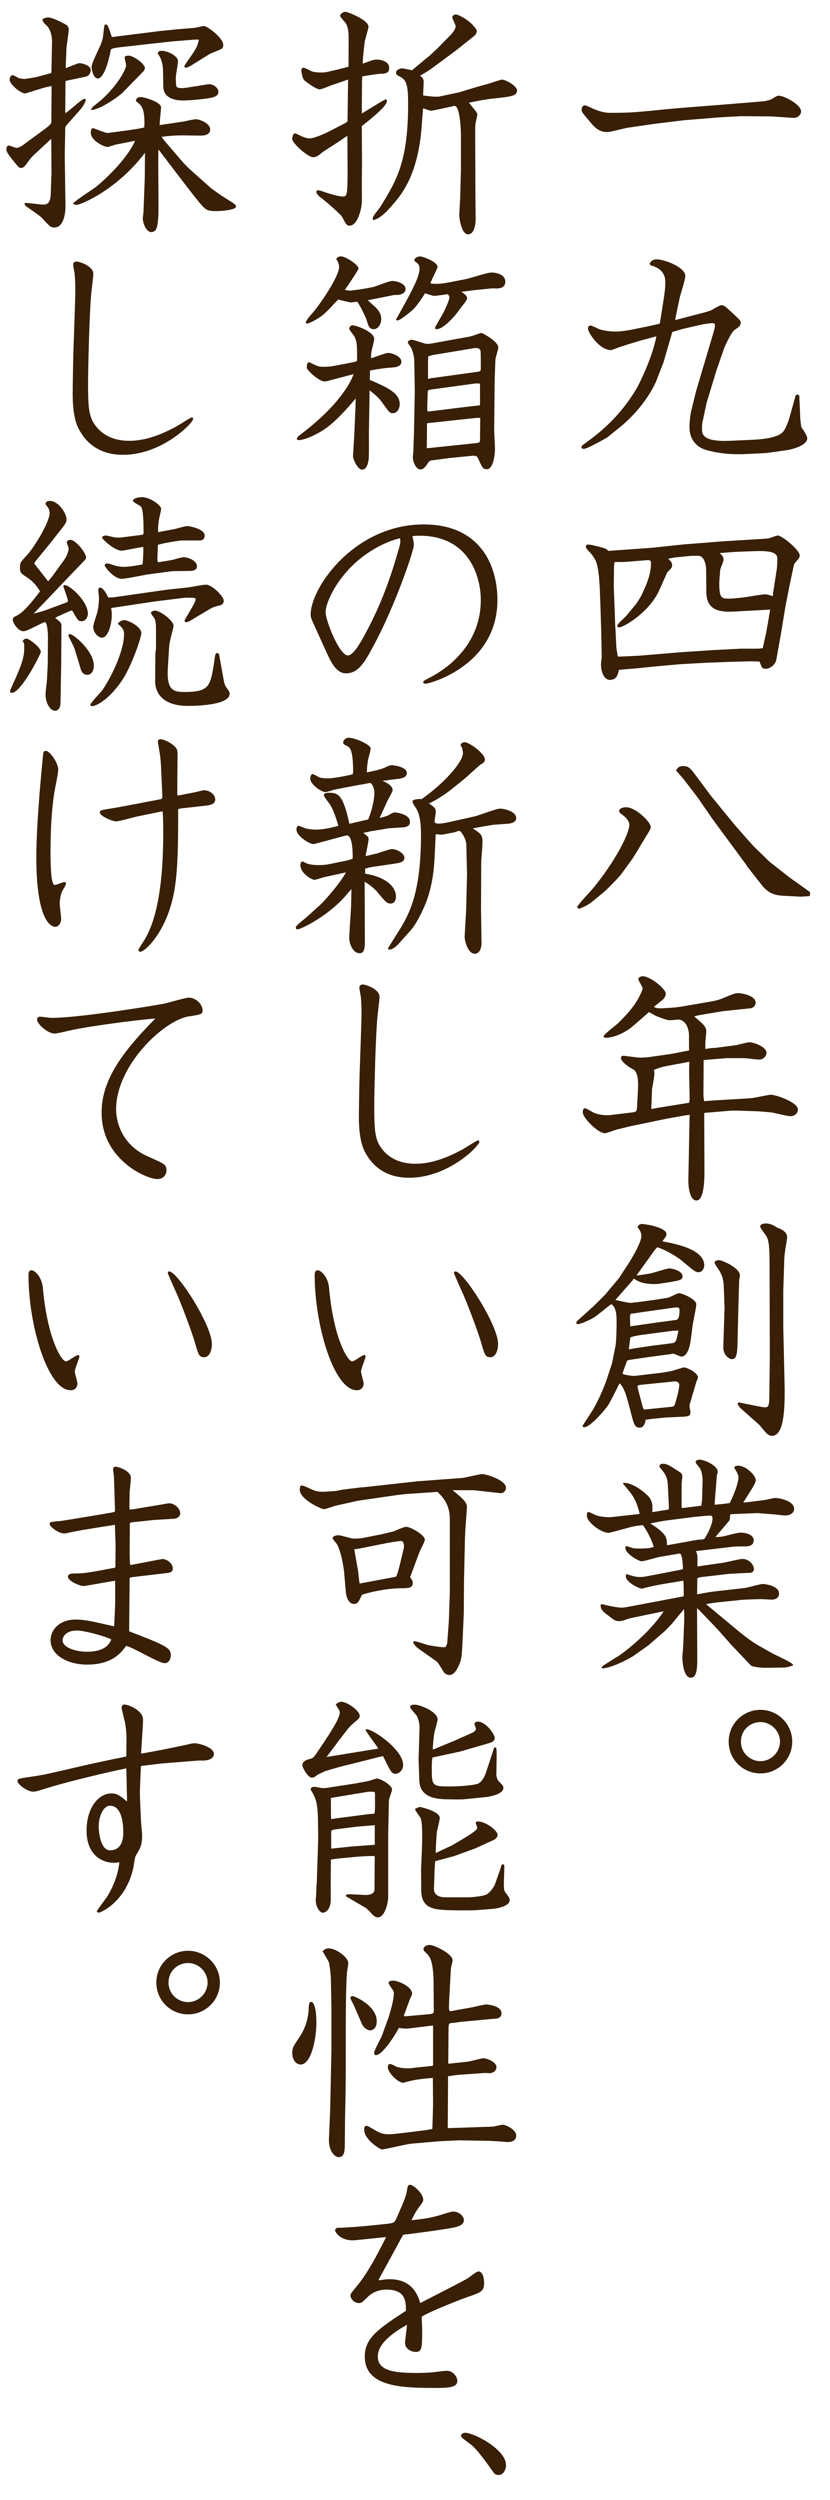
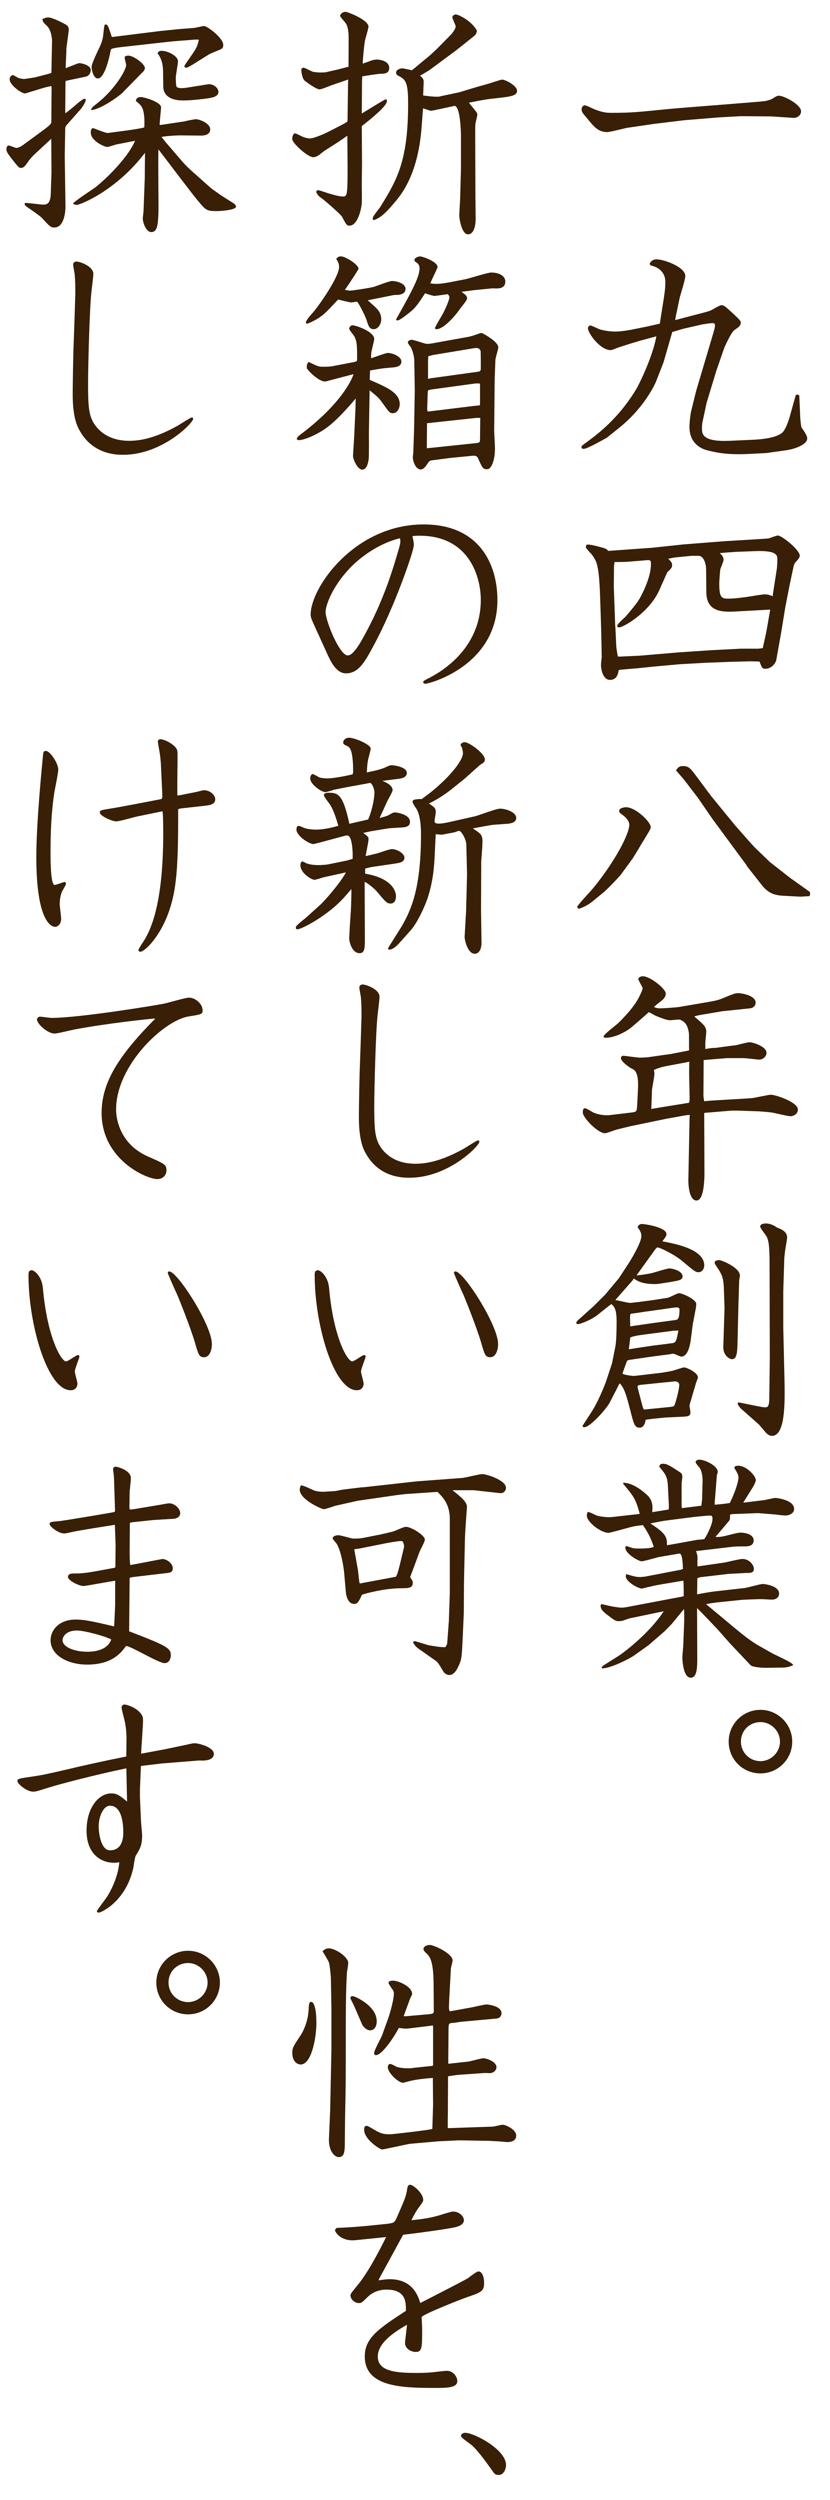
<svg xmlns="http://www.w3.org/2000/svg" id="_レイヤー_1" viewBox="0 0 148.34 446.66">
  <defs>
    <style>.cls-1{fill:#381f06;}</style>
  </defs>
  <path class="cls-1" d="M132.55,20.75l-4,.22-6.37.52-5.3.65-4.74.69c-.56.09-3.06.77-3.62.77-1.55,0-2.33-.9-3.49-2.33-.99-1.16-1.08-1.29-1.08-1.72,0-.56.39-.73.56-.73.3,0,1.38.56,1.59.65,1.72.69,2.37.69,3.32.69,3.44,0,4.52-.13,10.16-.69,2.71-.26,16.54-1.29,17.22-1.42.95-.22,1.08-.3,1.68-.69.3-.17.47-.26.73-.26.86,0,3.96,1.55,3.96,2.8,0,.73-.73,1.21-1.38,1.16l-4-.26-5.25-.04Z" />
  <path class="cls-1" d="M114.12,60.97c-1.12.3-2.28.69-3.62,1.12-.21.09-1.16.47-1.33.47-1.98,0-4.09-3.1-4.09-3.88,0-.26.17-.52.43-.52s1.42.6,1.68.69c1.03.3,2.15.39,2.8.39,1.08,0,2.45-.26,2.89-.34l2.97-.6c.34-.09,1.77-.39,2.07-.47l.69-4.35c.13-.95.3-1.85.3-3.1,0-1.68-1.12-2.63-2.67-2.97l-.13-.34c.26-.39.52-.73,1.25-.73,1.33,0,5.12,1.38,5.12,2.97,0,.65-.86,3.32-.99,3.83l-.73,3.49-.09.56,3.79-.99c2.2-.56,2.54-.69,2.89-.9.22-.13,1.33-.77,1.55-.77.56,0,.73.26,1.94,1.33,1.03.99,1.55,1.38,1.55,1.77,0,.65-.52.9-1.12,1.33s-1.59,2.67-1.81,3.14l-1.46,4.22-1.72,5.68-.65,3.06c-.09.26-.17.82-.17,1.46,0,.99,0,2.45,4.95,2.24l3.79-.17c.95-.04,4.69-.17,5.77-1.46.47-.56.95-1.89,1.16-2.63l1.08-3.88c.09-.04.22-.13.3-.13.13.04.22.09.34.17l.17,3.92c0,.13.13,1.72.26,1.85.43.6.99,1.42.99,1.89,0,1.25-2.67,1.98-3.62,2.11l-3.7.52-3.4.17c-3.53.17-5.6-.26-7.1-.65-1.42-.34-3.23-1.46-3.23-4.18,0-.86.17-2.33.34-2.97l.86-3.49,2.89-9.73c.47-1.59.52-1.77.43-2.2-.09-.13-.22-.17-.39-.17s-.95.09-1.42.17c-.17.04-.34.04-.52.09l-3.36.77-1.9.56-1.55,5.38-1.29,3.32c-.26.69-2.2,4.87-6.72,8.48l-2.15,1.72c-.56.3-3.49,1.98-4.09,1.98-.13,0-.43,0-.43-.3,0-.26.13-.3,1.29-1.16,4.48-3.27,6.93-6.63,8.53-9.26.47-.82,2.84-5.51,3.57-9.39l-3.19.86Z" />
  <path class="cls-1" d="M116.53,97.87l5.64-.6,7.15-.56,7.02-.43c.77-.04,1.03-.09,1.21-.13.43-.17,1.29-.47,1.46-.47.73,0,3.92,2.58,3.92,3.57,0,.39-.17.56-.82,1.29-.17.22-.26.56-.34.95l-.69,3.27-.73,3.75-.73,4.48-.86,4.82c-.13.82-.99,1.68-1.94,1.68-.6,0-.65-.17-1.08-1.29l-1.68-.04-3.4.09-4.52.17-4.65.26-4.74.43-2.89.3c-.52.04-2.8.22-3.27.3-.13.73-.34,1.77-1.59,1.77-1.03,0-1.59-1.42-1.59-2.76,0-.22.13-1.21.13-1.38l-.09-4.65-.17-5.25c-.09-2.54-.17-6.07-.9-7.41-.43-.77-.73-1.12-1.08-1.46-.47-.52-.6-.69-.6-.86,0-.09.09-.26.13-.39.52-.09,1.42.17,2.15.34,1.29.34,1.42.39,1.72.77l7.84-.56ZM109.98,111.99l.17,3.57c0,.17.22,1.46.26,1.72l.3.04,3.62-.17,7.1-.6,5.86-.39,5.12-.26h3.14l.77-.09.6-2.71c.09-.47.65-3.66.73-4.18l-6.24.34c-2.41.13-5.12.04-5.17-3.4l-.04-4.18c0-.52-.26-2.37-1.38-2.37h-1.21l-3.06.3-1.12.22c.56.56.69.73.69,1.12,0,.22,0,.43-.3.73-.09.13-.39.39-.56.56l-1.42,3.19c-1.81,4.05-6.46,6.67-7.19,6.67-.17,0-.34-.09-.34-.26,0-.39,1.38-1.51,1.59-1.77,2.02-2.41,2.33-2.76,3.23-4.74.73-1.64,1.21-3.14,1.21-4.65,0-.65-.22-.65-1.08-.56l-3.23.26c-.39.04-1.89.04-2.2.04l-.09.73-.04,3.62.26,7.19ZM138.15,106.05l.65-4.18c.09-.43.13-1.59.13-1.89,0-.73,0-1.64-3.88-1.51l-3.49.13c-.69.04-2.33.17-2.93.22.3.3.69.6.69,1.21,0,.3-.56,1.51-.6,1.77-.17,2.02-.17,2.28-.17,2.45,0,2.71.47,2.71,1.81,2.71.52,0,1.59-.09,3.1-.3.52-.09,2.84-.47,3.23-.47.52,0,.99.17,1.42.34l.04-.47Z" />
  <path class="cls-1" d="M114.2,151.56l-1.12,1.81-2.07,2.84c-.34.47-2.58,2.8-3.19,3.27l-1.94,1.59c-.73.6-1.59,1.03-2.45,1.33l-.3-.34c.3-.6,2.41-2.8,2.8-3.27,3.96-4.82,6.54-9.77,6.54-11.45,0-.17-.04-.82-1.08-1.64-.65-.47-.73-.56-.73-.82,0-.52.9-.65,1.25-.65,1.68,0,4.39,2.63,4.39,3.53,0,.3-.13.47-.39.95l-1.72,2.84ZM127.12,142.26l4.26,5.21,2.5,2.84.9.99,2.8,2.71,3.57,2.8,3.57,2.54c.13.17.04.73-.09.77l-1.59.09-3.19-.17c-1.33-.09-2.5-.39-3.66-1.85l-2.67-3.4-.17-.3-6.03-8.18-2.58-3.75-2.54-3.32-1.38-1.59c.3-.47.52-.78,1.25-.78,1.03,0,1.38.47,2.28,1.68l2.76,3.7Z" />
  <path class="cls-1" d="M131.43,186.78c.39-.09,2.15-.56,2.5-.56.69,0,3.06.77,3.06,1.89,0,.6-.56,1.21-1.29,1.21-.43,0-2.37-.26-2.8-.26h-3.01l-4.13.34-.04,6.46.13.9c1.33-.17,7.28-.43,8.53-.56.52-.04,2.93-.6,3.4-.6.86,0,4.82,1.33,4.82,2.63,0,.95-.95,1.21-1.29,1.21-.52,0-2.8-.56-3.27-.65-.6-.09-1.72-.17-2.37-.22l-3.7-.13h-1.25l-4.69.39-.17.04.04,10.59c0,.6.04,5.04-1.42,5.04-1.25,0-1.46-2.63-1.46-3.49l.22-11.28c0-.13.04-.39.04-.52-.39,0-.86.09-1.12.13l-3.1.56-6.42,1.33c-.39.09-2.11.52-2.45.6-.34.09-1.77.65-2.07.65-1.25,0-3.96-2.76-3.96-3.7,0-.22,0-.77.39-.77.22,0,1.21.6,1.42.73,1.29.6,2.63.52,2.84.52l3.92-.47c1.12-.13,1.08-.13,1.16-1.59l.13-2.54c.04-1.03.13-3.1-.9-3.62-.65-.3-2.15-1.38-2.15-1.98,0-.34.3-.43.43-.43.17,0,2.54.34,2.97.34.34,0,1.16-.04,1.55-.09l3.96-.56,2.89-.56.39-.09c-.04-.47,0-2.63-.04-3.06-.22-1.72-.95-2.2-1.68-2.45-.26,0-1.46.13-1.72.13-.52,0-1.64-.43-2.5-.78-.22-.09-1.08-.65-1.29-.65-.17.17-2.93,2.63-3.49,3.01-2.15,1.46-3.83,1.55-4.05,1.55-.09,0-.52,0-.52-.22,0-.39,2.24-2.02,2.63-2.41,2.8-2.76,3.49-4.13,4.05-5.34.09-.22.3-.6.3-.86s-.77-1.42-.77-1.64c0-.26.34-.52.82-.52,1.29,0,4.09,2.24,4.09,3.1,0,.6-.47,1.08-.95,1.42-.69.56-.95.73-1.16.99.6.22.77.22,1.12.22.47,0,2.71-.13,3.49-.26l5.25-.9c1.55-.26,2.07-.47,2.97-.86,1.64-.69,1.85-.69,2.24-.69.73,0,3.1.47,3.1,1.68,0,.6-.47.99-.99,1.03l-4.95.52-3.57.6c-.95.17-1.16.22-1.46.34,1.68,1.42,2.15,1.81,2.15,2.76,0,.3-.17,1.59-.17,1.85v1.21c.56-.13,1.33-.22,1.89-.22.09,0,.13,0,.26-.04l3.27-.43ZM116.4,198.15c1.08-.22,5.81-.95,6.76-1.12.04-.17.09-.47.09-.6,0-.82-.09-4.26-.09-5,0-.26.04-1.46.04-1.72-.09,0-.39.04-.47.09l-3.23.6c-1.16.22-1.77.39-2.63.77.04.26.09.39.09.65,0,.17-.04.47-.09.82l-.34,2.02-.13,3.49Z" />
  <path class="cls-1" d="M103.09,236.08l3.06-2.76,2.02-2.02,2.45-2.93,1.77-2.71c.69-1.08,2.24-3.75,2.24-4.82,0-.73-.47-1.29-.69-1.55.09-.26.26-.6.82-.6.39,0,4.35.56,4.35,1.81,0,.34-.09.43-.73,1.29,2.24.43,7.49,1.38,7.49,4.31,0,.43-.3,1.21-1.03,1.21-.52,0-.73-.17-2.89-1.98-1.42-1.21-4.05-2.45-4.44-2.45-.17,0-.43.39-.56.56l-3.19,4.44c.73-.04,1.98-.26,2.67-.39.52-.13,2.76-.86,3.23-.86s2.33.43,2.33,1.42c0,.65-.65.73-1.81.95-2.41.39-2.71.43-3.1.43-2.37,0-3.14-.56-3.83-.99l-.13.26-3.14,3.57c1.59.34,2.28.52,2.67.52.3,0,.99-.13,1.29-.13l2.93-.39,2.45-.39c.34-.04,1.72-.82,2.02-.82.65,0,3.1,1.12,3.1,1.94,0,.22-.04.56-.09.82l-.52,2.71c-.09.52-.34,2.8-.43,3.23-.09.56-.47,2.63-1.64,2.63-.22,0-1.21-.52-1.42-.52-.13,0-.39.04-.56.09l-3.57.47-3.83.56-.3.13c-.26.65-.82,2.24-.82,2.28,0,.22,1.72.47,2.2.43l4.82-.56c.56-.09,1.55-.26,2.07-.39.3-.09,1.64-.56,1.94-.56.39,0,2.45.9,2.45,1.81,0,.13-.26.69-.3.82l-.99,3.36c-.22.69-.22.78-.22.9,0,.17.17.95.17,1.12,0,.77-.52.77-1.85.82l-2.71.13-2.2.22-1.25.17c-.13,1.08-.65,1.42-1.03,1.42-.95,0-1.08-.6-1.72-3.14-.6-2.28-1.03-4-1.89-4.78-.13.13-.43.82-.52.99l-1.29,2.5c-.52.99-3.44,4.35-4.52,4.35-.13,0-.3-.04-.3-.26,0-.04,1.64-2.5,1.85-2.88,1.08-1.77,2.11-4.39,2.33-5l1.08-3.27.6-3.01c.22-1.08.22-4.09.22-4.35,0-1.21-.04-2.63-.95-3.23-.43.3-2.24,1.77-2.63,2.07-1.42.99-3.06,1.51-3.32,1.51-.13,0-.17-.04-.34-.17l.13-.3ZM114.76,238.5c-.69.09-1.51.22-2.11.47l-.26,2.11c.34-.04.77-.13,1.03-.17l3.14-.47,3.44-.43c.82-.09.86-.3,1.25-2.28-.26,0-.73.04-.95.04l-5.55.73ZM112.65,236.99c.17-.04.6-.09.82-.13l3.62-.52,3.49-.47c.47-.04.86-.09.86-1.81,0-.26,0-.56-.95-.43l-4.87.69c-.43.04-2.45.39-2.76.39-.26,0-.26.47-.26.69l.04,1.59ZM114.81,251.16c.09.34.17.56.3.69l3.88-.39c1.33-.13,1.46-.13,1.59-.47.09-.17.82-2.63.82-3.57,0-.47-.56-.65-.86-.6l-5.9.6c-.43.04-.69.09-.69.3,0,.17.04.3.09.52l.77,2.93ZM131.81,239.96c-.04,1.85-.17,2.89-.99,2.89-.47,0-1.59-.69-1.55-2.2l.22-6.93-.13-3.75c-.04-.95-.17-1.85-.65-2.67-.13-.3-.99-1.42-.99-1.68,0-.47.73-.47.82-.47.43,0,3.7,1.33,3.7,2.76,0,.13-.13.73-.13.86l-.13,4.18-.17,7.02ZM131.94,250.55l2.97.6c.73.13,1.38.3,1.85.3.34,0,.73,0,.73-1.68l.09-7.36-.04-15.89c0-2.8-.04-4.56-.47-5.47-.13-.34-1.21-1.59-1.21-1.89,0-.47.65-.56.99-.56.99,0,1.72.52,2.02.73.69.26,1.81.69,1.81,1.77,0,.3-.26,1.64-.3,1.94-.09.6-.22,1.59-.22,2.2l-.17,5.43v6.63l.22,9.43c.09,4.22.09,9.82-2.24,9.82-.39,0-.69-.17-1.12-.6-.17-.22-.82-.95-1.16-1.38l-3.4-3.01-.47-.69.13-.3Z" />
  <path class="cls-1" d="M114.16,270.53l.17-.09c-.77-2.71-.99-2.97-2.97-5.34l.04-.17c2.15,0,4.44,2.37,4.48,2.41.82.95.77,1.89.69,2.84l2.93-.47c.04-.26.04-.52.04-.73l-.17-3.44c-.04-1.16-.26-1.68-.56-2.2-.13-.26-.86-1.12-.99-1.29.09-.3.17-.52.65-.52.73,0,1.16.3,2.71,1.29.6.39.77.47.77,1.08,0,.17-.13.99-.13,1.12v2.76c0,.3-.04,1.12.04,1.68l3.49-.43.13-1.12.09-3.36c0-.73-.13-1.72-.56-2.33-.13-.17-.69-.78-.69-.95,0-.34.39-.47.69-.47.86,0,3.27,1.03,3.27,2.2,0,.13-.17.47-.17.73l-.3,3.79c-.04.34-.09,1.08-.09,1.33,1.08-.09,1.59-.13,2.71-.3.9-1.81,1.55-3.79,1.55-4.52,0-.47-.17-.73-.34-1.08-.22-.39-.39-.56-.39-.73,0-.3.52-.34.69-.34,1.46,0,3.14,1.81,3.14,2.58,0,.43-.65,1.46-.73,1.59l-1.51,2.41h.22l3.49-.43c.34-.04,1.72-.39,2.02-.39.26,0,3.36.34,3.36,1.98,0,.69-.73,1.16-1.59,1.16-.26,0-1.42-.13-1.64-.17l-3.23-.26-4.39.17c-.17,0-.39.04-.6.09,0,.56,0,.9-.17,1.12l-2.45,2.89c.82,0,1.16-.04,2.02-.26,1.89-.47,2.11-.52,2.45-.52.86,0,2.37.3,2.37,1.38s-1.12,1.08-1.64,1.08c-1.12,0-1.64,0-2.33.09l-5.86.69-.47.04c.13.39.26.78.26,1.12,0,.26-.04,1.08,0,1.64l4.78-.69c.52-.09,2.76-.65,3.23-.65,1.29,0,2.07,1.12,2.07,1.77,0,.73-.69.73-1.03.73h-.3l-3.19.17-5.12.6-.47.17-.04,2.88c.52-.09,1.94-.39,3.49-.56l4.95-.56c.52-.04,2.8-.73,3.32-.73.17,0,2.89.26,2.89,1.72,0,.69-.56,1.08-1.29,1.08-.3,0-1.68-.09-1.94-.09-.43,0-3.01.09-3.45.13l-4.52.47c-.34.04-1.51.21-1.85.3l4.56,3.79c1.42,1.21,3.4,2.8,4.69,3.53l2.67,1.51c.34.17,2.15,1.03,2.54,1.25.47.26.99.52,1.12.82-.56.26-1.21.43-1.81.43l-3.19.04c-.47,0-2.24-.09-2.63-.47l-3.62-3.83-2.24-2.54c-.13-.13-3.14-3.32-3.7-3.83l.04,9.17c0,2.02-.22,3.27-1.16,3.27-1.42,0-1.51-3.4-1.51-3.66,0-.34.17-1.89.17-2.24l.17-4.48c0-.56,0-1.33-.04-1.89l-2.2,2.67-1.25,1.29-2.89,2.5-2.54,1.81c-.82.6-4.31,2.37-5.77,2.33l-.09-.17.26-.3,2.93-1.85c.73-.47,5.34-3.92,7.92-7.88l-6.03,1.25c-.22.04-1.12.39-1.29.43-.17.04-.43.09-.69.09-.6,0-.77-.13-2.33-1.33-.86-.69-.9-.99-.95-1.51l.17-.22c.21.04,1.25.3,1.46.34.82.17,1.68.3,2.15.3.22,0,.65-.04,1.08-.13l9.77-1.85.22-.04c.04-.52,0-2.37-.04-2.8l-3.36.56c-.69.13-1.59.26-2.24.43-.43.09-1.51.34-1.77.43-.73,0-2.93-1.25-2.93-2.2,0-.13.04-.26.09-.39,1.03.3,1.68.52,2.37.52.26,0,.82-.04,1.08-.09l6.29-1.21.39-.13c-.04-.9-.09-2.84-.65-2.76l-3.53.6c-.52.09-2.76.78-3.23.78-.43,0-2.89-1.29-2.89-2.45,0-.17.13-.26.22-.26.13,0,.73.26.86.26.3.13.6.17,1.38.17,1.72,0,2.2-.13,2.63-.3-.3-.86-.73-2.15-1.94-3.88-1.68.17-1.85.26-3.44.69-.65.17-1.68.47-2.67.69-1.46,0-3.92-1.98-3.92-3.06,0-.34.09-.52.17-.69.47.09.9.34,1.38.56.52.26,1.81.39,2.41.39.43,0,1.12-.09,1.81-.17l3.49-.39ZM119.24,271.65c-.99.13-2.02.34-3.01.56,2.97,1.85,2.97,2.58,2.97,3.88.9-.13,4.74-.86,5.56-.99.17,0,.99-.04,1.12-.13.17-.17,1.46-2.41,1.46-3.62,0-.52-.22-.56-.47-.56-.47,0-2.63.22-3.23.3l-4.39.56Z" />
  <path class="cls-1" d="M141.59,311.18c0,3.14-2.54,5.68-5.68,5.68s-5.68-2.5-5.68-5.68,2.58-5.68,5.68-5.68,5.68,2.54,5.68,5.68ZM132.42,311.18c0,1.98,1.59,3.49,3.49,3.49s3.49-1.59,3.49-3.49-1.59-3.49-3.49-3.49-3.49,1.46-3.49,3.49Z" />
  <path class="cls-1" d="M62.11,21.66l.09-6.5c0-.26,0-.65.04-.95l-3.01,1.03c-.26.09-1.77.73-2.11.73-.65,0-2.63-1.51-2.71-1.59-.43-.43-.56-1.68-.56-1.85,0-.22.13-.43.39-.43.3,0,1.46.69,1.72.73.82.17,1.85.13,2.2.09l2.28-.52,1.16-.3c.17-.04.47-.13.69-.17v-.78c0-.69.04-4.31,0-5.08-.09-1.33-.39-1.81-.65-2.11-.22-.26-.86-.99-.86-1.12,0-.26.39-.73.99-.73.3,0,4.09,1.42,4.09,2.67,0,.26-.6,2.28-.65,2.54-.04.26-.3,2.15-.39,4.05.26-.09.99-.34,1.21-.43.43-.17.86-.3,1.38-.3.22,0,2.15.13,2.15,1.51,0,.99-.86,1.03-1.55,1.03-.39,0-2.88.39-3.27.47l-.04.95-.04,5.68,3.1-1.89c.65-.39.82-.47,1.25-.69.09.13.13.22.13.39,0,.82-2.54,2.93-4.48,4.44l.04,6.59-.04,3.83c0,.52.04,2.84,0,3.32-.04.9-.69,4.05-2.2,4.05-.47,0-.56-.13-1.33-1.59-.22-.43-3.27-3.06-3.49-3.19-.39-.26-1.03-.73-1.12-1.29.04-.13.13-.26.3-.26.22,0,.34.04,1.77.52,1.42.43,2.11.6,2.84.6.47,0,.56-.6.6-1.12.09-.65.09-3.06.09-3.75l-.04-5.99c-.39.26-1.55,1.08-1.77,1.21l-2.15,1.38c-.17.09-.9.65-1.03.78-.39.26-.73.47-1.16.47-.95,0-3.75-2.5-3.75-3.27,0-.17.09-.99.52-.99.13,0,.47.17.73.3.56.3,1.25.6,1.94.6s2.67-.86,3.23-1.16l3.01-1.55.47-.34ZM76.92,9.82l1.16-1.08,2.54-2.58c.43-.47.82-1.12.82-1.42s-.6-1.38-.6-1.64c0-.3.34-.52.65-.52.34,0,2.71,1.03,3.75,2.89-.09.47-.13.69-.65,1.08l-2.97,2.37-4.48,3.32c-.69.52-1.51.95-2.07,1.29.22.17.65.47.65,1.03,0,.39-.09,2.15-.09,2.5.78.09,1.51.22,2.54.22.22,0,.47-.04.6-.09l3.27-.69,3.27-.99c.3-.09,1.72-.47,2.02-.56.26-.09,2.2-.73,2.41-.73.56,0,2.67,1.08,2.67,1.98s-1.12,1.03-2.84,1.25c-2.84.3-3.19.39-5.77.9,1.33,1.64,1.51,1.81,1.51,2.11,0,.26-.3,1.38-.34,1.64-.04.34-.04,1.42-.04,1.94l.04,11.15c0,.65.04,3.36.04,3.92,0,1.08-.26,2.76-1.38,2.76s-1.55-2.84-1.55-3.36.17-2.93.17-3.4l.13-4.87v-5.94c0-.9-.13-5.38-1.16-5.38-.13,0-.26.04-.39.09l-2.63.56c-.34.09-1.08.22-1.21.22s-1.03-.34-1.38-.43l-.26,3.36c-.26,3.4-1.08,9-4.52,13.09-1.33,1.59-2.63,3.14-4.09,3.53-.09-.13-.13-.17-.13-.34,0-.39,1.21-1.77,1.38-2.07,2.89-4.69,4.95-8.05,4.95-18.39,0-3.14-.26-4.18-1.33-4.78-.69-.34-.82-.43-.82-.78,0-.56.78-.77,1.12-.77.17,0,1.33.26,1.72.34l3.27-2.71Z" />
  <path class="cls-1" d="M58.58,68.07c-.13.04-.39.09-.56.09-.9,0-2.71-1.59-3.19-2.37,0-.65,0-.73.34-1.12,1.59.77,1.77.86,2.45.86.6,0,1.33,0,1.94-.13l3.4-.65c.86-.17.86-.22.86-.52,0-2.37,0-3.23-.52-4.18-.13-.22-.9-1.12-.9-1.33,0-.09.17-.6.6-.6.6,0,3.88,1.12,3.88,2.45,0,.22-.17.9-.43,1.98-.13.47-.13.9-.13,1.46.47-.13,2.63-.95,2.97-.95.9,0,2.45.65,2.45,1.55s-1.08.99-1.38,1.03c-2.11.17-2.33.22-4.22.56,0,.39-.09,1.38-.04,1.68,2.97,1.29,5.34,2.28,5.34,4.31,0,.73-.39,1.64-1.25,1.64-.52,0-.65-.17-1.72-1.68-.73-.99-.77-1.08-2.41-2.41l-.13,7.58c0,.73.04,4.05-.04,4.69-.04.34-.22,1.9-1.16,1.9-.86,0-1.68-1.98-1.64-2.45l.22-3.62.22-4.87.04-1.77c-1.55,1.85-3.79,4.35-5.73,5.6-2.5,1.59-4.13,1.85-4.39,1.85-.13,0-.22-.04-.43-.17.09-.3.13-.39.43-.65,7.75-5.77,9.52-10.25,9.73-10.98l-4.61,1.21ZM65.73,53.65c.22.22,1.21,1.08,1.42,1.29.43.43.99,1.08.99,2.07s-.65,1.81-1.33,1.81c-.82,0-.99-.65-1.29-1.64-.17-.52-1.12-2.54-1.68-3.27-.17,0-.95.13-1.08.13-.22,0-2.15-.47-2.33-.52-2.11,2.24-2.37,2.58-3.7,3.44-.43.26-1.55.86-1.85.86-.04,0-.22-.04-.22-.13,0-.43.73-1.25,1.16-1.72,1.12-1.25,4.78-6.46,4.78-8.27,0-.56-.17-.9-.52-1.46.34-.34.43-.43.9-.43.73,0,3.1,1.46,3.1,2.2,0,.17-2.15,3.4-2.45,3.79.65.09.73.13.86.13.47,0,3.06-.39,4.22-.65.52-.13,2.84-1.08,3.36-1.08.69,0,2.41.39,2.41,1.42,0,.86-.95,1.08-1.59,1.08h-.43l-4.74.95ZM83.12,49.9c.73-.13,4-1.21,4.69-1.21.9,0,2.5.34,2.5,1.64,0,1.21-1.21,1.21-1.64,1.21-.3,0-.65-.04-.9,0l-3.01.3-2.28.3c.78.56.99.73.99,1.21,0,.34-1.03,1.51-1.21,1.77-.77,1.16-2.93,3.7-4.26,3.7-.09,0-.26-.04-.26-.22s1.08-1.98,1.29-2.33c.9-1.64,1.29-2.93,1.29-3.1,0-.3-.26-.6-.34-.6-.13,0-1.98.3-2.37.3-.26,0-1.42-.39-1.64-.47-1.64,2.58-2.07,2.89-3.1,3.7-.39.3-1.46,1.16-1.85,1.16-.13,0-.26-.13-.22-.22.47-.86,1.21-2.15,1.51-2.71,1.64-3.01,2.67-5.04,2.67-6.37,0-.43-.09-.77-.69-1.16-.17-.13-.22-.17-.22-.34,0-.43.77-.65.99-.65.47,0,3.14.95,3.14,1.89,0,.26-.95,2.02-1.29,2.93.3.04.47.09,1.12.09.77,0,1.68-.17,2.41-.3l2.67-.52ZM88.33,77.16c0,.26.13,2.5.13,2.89,0,2.37-.69,3.79-1.38,3.79-.77,0-.86-.22-1.64-1.94-.13-.3-.3-.52-.95-.47l-4,.39-3.27.43c-.34.04-.47.04-.9.73-.26.34-.6.9-1.16.9-.82,0-1.38-1.38-1.38-2.2,0-.17.09-.78.09-.9l.13-3.79.13-7.28-.09-5.25c0-1.03-.47-2.11-.56-2.33-.09-.13-.6-.78-.6-.95,0-.26.39-.47.69-.47.43,0,2.33.73,2.71.73.3,0,.73-.04.99-.09l2.84-.52,3.14-.56c.34-.04,1.25-.26,1.55-.39.99-.34,1.12-.39,1.29-.39.09,0,2.97,1.51,2.97,2.58,0,.34-.52,1.89-.52,2.24l-.13,3.49-.09,9.34ZM76.28,80.09l.43-.04,8.22-.86c.77-.09.86-.09.86-.73l.04-3.79h-.73l-8.78.95-.04,4.48ZM76.45,73.54l8.4-1.03c.26,0,.78-.09.9-.09.04-.04.04-.26.04-.6v-2.71c0-.52,0-.6-.22-.6h-.56l-7.92,1.08c-.52.09-.65.09-.65.6l-.09,2.93.09.43ZM76.88,67.6l8.4-1.16c.65-.09.65-.17.65-.9,0-.22,0-2.76-.04-2.84-.13-.3-.26-.65-1.29-.47l-7.28,1.21-.78.22-.04.9v3.14l.39-.09Z" />
  <path class="cls-1" d="M56.77,113.07c-1.08-2.41-1.25-2.67-1.25-3.27,0-4.82,7.84-16.1,20.2-16.1,9.95,0,13.18,7.1,13.18,13.52,0,11.71-12.14,14.94-12.83,14.94-.26,0-.43-.09-.43-.26,0-.22.09-.26.82-.65,2.11-1.03,9.47-5.17,9.47-14.08,0-3.96-1.98-11.45-10.94-11.45-.56,0-.78,0-1.29.09.17.69.26,1.03.26,1.59,0,1.03-3.4,10.98-7.19,17.96-1.55,2.89-2.67,4.95-4.95,4.95-1.72,0-2.71-2.11-3.36-3.53l-1.68-3.7ZM62.24,101.83c-2.88,3.1-4.05,6.37-4.05,7.49,0,1.64,2.5,7.79,3.96,7.79,1.12,0,2.58-2.8,3.75-5.04,2.71-5.21,4.26-10.16,5.12-13.13.56-1.85.6-2.07.47-2.76-1.68.34-5.73,1.85-9.26,5.64Z" />
  <path class="cls-1" d="M59.57,141.14c-.21.09-1.21.39-1.42.39-.69,0-2.71-1.38-2.71-2.45,0-.26.13-.78.47-.78.09,0,.95.47,1.08.56.34.17,1.21.22,1.59.22.95,0,3.44-.47,4.44-.73.04-.17.09-.26.09-.47,0-4.09-.65-4.39-1.12-4.61-.56-.26-.65-.34-.65-.6,0-.47.47-.86.99-.86,1.08,0,3.92,1.21,3.92,1.94,0,.34-.43,1.77-.47,2.02-.17.95-.17,1.38-.22,2.24.99-.22,2.2-.43,3.23-.86.17-.09.9-.43,1.08-.43.69,0,2.84.34,2.84,1.38,0,.9-1.08.99-1.68,1.08-.86.09-2.2.3-2.71.34.39.13,1.85.73,1.85,1.64,0,.34-.82,1.68-.95,1.98-.26.56-.56,1.25-1.38,3.01.69-.17,1.21-.3,1.64-.52.73-.43.82-.47,1.12-.47s2.67.34,2.67,1.64c0,.3,0,.95-1.29,1.03-.39.04-2.2.13-2.54.17l-3.14.52c-.22.04-1.16.26-1.38.3.86.65.95.73.95,1.12,0,.47-.47,2.58-.52,3.01.34-.04,1.64-.39,2.07-.47.43-.13,2.2-.77,2.58-.77,1.08,0,2.28.86,2.28,1.51,0,.82-.78.95-1.94,1.12l-3.57.52c-.65.09-.9.17-1.51.34v.9c4.39.73,5.51,2.8,5.51,4.05,0,.52-.17,1.29-.95,1.29-.65,0-.86-.22-2.5-2.2-.43-.47-1.55-1.42-2.15-1.68l.04,10.12c0,1.64,0,2.63-.95,2.63-1.29,0-1.85-1.9-1.85-2.71,0-.09.09-1.55.09-1.81l.22-3.32c.04-.56.09-3.1.09-3.62l-1.16,1.33c-3.01,3.44-7.79,5.86-8.48,5.86-.13,0-.3-.04-.3-.26,0-.3.13-.43,1.12-1.25.3-.26.47-.34,1.12-.95l2.2-1.98c.6-.56,3.4-3.66,4.52-5.73l-4.09.9c-.26.09-1.29.43-1.55.43-.43,0-2.5-1.12-2.5-2.63,0-.47.22-.65.34-.65.17,0,.78.39.9.39.69.22,1.51.26,1.85.26s1.46-.04,1.85-.13l3.4-.69.99-.3c.04-.65.04-4.18-.99-4.18-.17,0-.52.09-.65.13l-3.19.86c-.6.17-1.77.47-2.15.56-.82,0-3.06-1.51-3.06-2.58,0-.17.04-.69.39-.69.09,0,.78.26.9.34.73.3,1.81.34,2.11.34.39,0,1.77,0,4.09-.69-.39-1.29-.77-2.54-1.38-3.62-.17-.3-1.21-1.55-1.21-1.85,0-.43.69-.43.86-.43,1.72,0,2.58.34,3.7,5.55l3.36-.77c.43-.95,1.12-3.23,1.12-4.95,0-.09-.17-1.21-.73-1.59-.3.04-1.12.22-1.42.26l-2.58.47-2.63.52ZM75.29,142.82c4.09-2.84,7.45-6.67,7.45-8.27,0-.3-.13-.77-.17-.95-.09-.17-.26-.43-.26-.47,0-.13.22-.52.73-.52.82,0,3.62,2.02,3.62,3.1,0,.3-.13.47-.43.69-.13.09-.3.17-.43.26l-2.84,2.54-2.37,1.9c-1.08.86-2.76,1.94-3.92,2.45,1.08.78,1.21.86,1.21,1.59,0,.26-.22,1.38-.22,1.59,0,.43.52.43.86.43.26,0,1.12-.13,1.51-.22l4.82-1.08c.73-.17,3.83-1.38,4.52-1.38.82,0,2.89.52,2.89,1.68,0,.82-1.03.99-1.59,1.03l-2.41.17c-.26,0-3.53.6-3.75.65.17.13.9.6,1.03.73.52.39.69.82.69,1.51,0,.3-.04,1.46-.09,1.81l-.13,1.81-.04,8.66.09,5.99c0,.69-.26,1.89-1.21,1.89-1.29,0-1.85-2.54-1.81-3.1l.26-4.48.17-6.59-.13-5.38c-.04-.95-.9-2.41-1.29-2.41-.13,0-.52.17-.82.26l-2.24.43-1.12-.09-.17,3.57c-.09,1.85-.22,4.74-1.33,8.01-.6,1.72-1.9,4.39-2.93,5.55l-2.15,2.41c-.39.43-1.12,1.08-1.68,1.08-.22,0-.26-.09-.26-.22,0-.09,2.07-3.32,2.45-3.96,1.68-2.89,3.44-6.76,3.44-16.41,0-3.4-.69-4.44-1.08-4.95-.13-.22-.43-.69-.43-.86,0-.43.43-.43,1.33-.52l.22.04Z" />
  <path class="cls-1" d="M82.78,205.3c.43-.22,2.41-1.55,2.67-1.55.13,0,.22.09.22.26,0,.73-5.55,6.42-12.49,6.42-1.12,0-5.3,0-7.71-4.18-.47-.78-1.33-2.37-1.33-6.67,0-1.42.09-7.1.17-8.83.04-.99.3-8.74.3-9.21,0-1.16,0-2.24-.13-3.49-.04-.26-.26-1.38-.26-1.59,0-.39.3-.56.6-.56.56,0,3.01.82,3.01,2.2,0,.52-.3,2.8-.34,3.23-.34,3.01-.6,13.44-.6,16.36,0,4.05.13,5.64,1.03,7.1.6.95,2.28,3.14,6.33,3.14,2.45,0,5.17-.77,8.53-2.63Z" />
  <path class="cls-1" d="M65.08,242.11c.22,0,.26.13.26.3,0,.22-.82,2.2-.82,2.63,0,.34.47,1.85.47,2.15,0,.52-.3,1.21-1.21,1.21-4.13,0-7.54-11.67-7.54-20.58,0-.3,0-.86.56-.86.52,0,1.85,1.12,2.02,3.23.78,8.78,3.27,13.05,4.13,13.05.39,0,1.77-1.12,2.11-1.12ZM81.4,227.17c1.46,0,7.62,9.6,7.62,12.96,0,1.21-.47,2.37-1.38,2.37s-1.03-.47-1.64-2.58c-.78-2.67-2.84-7.84-3.23-8.7-.26-.56-1.64-3.62-1.64-3.79,0-.13.09-.26.26-.26Z" />
  <path class="cls-1" d="M64.82,265.75l9.73-1.08,8.05-.6c.56-.04,3.06-.69,3.57-.69.78,0,4.26,1.08,4.26,2.45,0,.52-.43,1.03-1.08.95l-4.69-.52h-3.79c1.51,1.21,2.67,2.11,2.58,3.1l-.26,3.66-.09,1.72-.17,7.79-.04,5.77-.17,3.83c-.17,3.79-.22,4.22-.56,5.08-.26.6-.82,2.07-1.85,2.07-.56,0-.95-.43-1.03-.56-.95-1.59-1.08-1.77-1.46-2.02l-2.63-1.85c-.65-.43-1.12-.82-1.38-1.46.13-.09.22-.17.3-.17.13,0,2.15.65,2.45.73,1.03.17,2.41.43,3.06.34.13-.26.26-.47.3-.6l.3-4.05.17-5v-13.26c0-2.67-1.33-3.96-2.2-4.82l-5.73.39-1.46.17-7.1,1.03-4,.9c-.3.09-1.72.6-2.02.6-.39,0-4.31-1.72-4.31-3.49,0-.3.09-.52.22-.78.65.13.78.22,2.11.82.6.3,1.46.34,1.85.34.17,0,1.46-.09,2.15-.13.22-.04,1.21-.22,1.38-.26l3.53-.43ZM67.53,274.27c.52-.09,2.41-.56,2.8-.65.34-.13,1.85-.82,2.2-.82.95,0,3.4,1.51,3.4,2.28,0,.39-.82,1.85-.95,2.2l-1.68,4.52c.43.6.47.77.47.99,0,.95-.65.99-2.28.99-2.84.04-6.11.9-6.8,1.16-.6,1.29-.78,1.64-1.42,1.64-.99,0-1.38-1.25-1.46-2.11l-.3-3.45c-.13-1.38-.6-3.96-1.33-5.17-.09-.17-.73-.82-.73-.99,0-.43.69-.56,1.03-.56.43,0,2.2.56,2.58.6.43,0,1.08.04,2.11-.17l2.37-.47ZM63.96,280.48c.09.39.21,2.24.34,2.45l6.46-1.21c.22-.39.3-.56.69-2.11l.73-3.06c.09-.39-.04-.77-.17-1.08-.13-.09-.22-.13-.39-.13-.43,0-2.45.34-3.01.47l-4.31.86c-.17.04-.86.13-.99.13l.65,3.66Z" />
-   <path class="cls-1" d="M60.3,311.35l-1.94,2.58,9.26-1.51c-.34-.56-2.07-2.8-2.28-3.32.04-.09.13-.13.21-.13,1.08,0,6.5,3.62,6.5,6.37,0,.99-.78,1.59-1.38,1.59s-.86-.52-1.29-1.29c-.17-.3-.77-1.64-.95-1.89l-4.05,1.03-3.62.9c-.17.04-2.37.69-2.63.77-.22.09-1.21.56-1.38.65-.22.17-.56.52-1.03.52-.69,0-1.68-1.81-1.68-2.2,0-.78.78-.99,1.42-1.16.52-.17.6-.26,1.08-.95,1.77-2.63,4.18-6.11,4.18-7.28,0-.34-.13-.56-.3-.77-.09-.13-.3-.56-.43-.73.34-.26.6-.47,1.03-.47.99,0,3.27,1.59,3.27,2.5,0,.26,0,.47-1.08,1.29-.22.22-.52.43-.95.95l-1.98,2.54ZM64.05,318.54c.34-.04,1.51-.26,1.85-.34.22-.04,1.29-.43,1.46-.43.6,0,2.71,1.16,2.71,1.98,0,.3-.56,1.64-.56,1.94l-.13,6.03v11.07c0,1.51-.73,3.79-1.81,3.79-.3,0-.56,0-1.33-.86-.26-.3-.69-.73-.99-.9l-3.23-1.89-.17-.13v-.26c.26-.09.56-.09.73-.09.43,0,2.41.13,2.84.13,1.25,0,1.51-.65,1.51-.86l.04-6.07c-.26-.09-2.54.04-3.1.09l-3.57.34-1.16.17-.04,4.56c0,.47.04,2.5,0,2.93-.13,1.72-1.16,2.02-1.38,2.02-.65,0-1.29-1.21-1.29-2.15,0-.22.09-1.25.09-1.42,0-.26.04-1.46.09-1.72l.26-7.92-.04-3.23c-.04-3.44-.47-4.18-1.33-5.6.09-.26.17-.47.73-.47.17,0,1.12.22,1.29.22.3.04.65,0,.99-.04l5.55-.86ZM60.21,324.87l5.64-.73,1.08-.09c.04-.39.09-.65.09-1.21v-2.15c0-.34,0-.56-.3-.56h-.86l-6.76,1.12c.04.22.04.34.04.65,0,.95,0,2.45.04,3.14l1.03-.17ZM62.93,329.91l4.05-.3v-3.49l-2.89.22-3.44.43c-1.33.17-1.46.17-1.46.6v2.93l3.75-.39ZM80.67,311.26l3.49-1.55c.34-.13.9-.43.9-.82,0-.13-.26-.73-.26-.86,0-.26.34-.43.6-.43,1.38,0,3.01,2.2,3.01,2.93,0,.6-.47.78-1.38,1.03l-4.74,1.38-4.99,1.08c-.09.43-.13.86-.13,1.77,0,3.32,0,3.4,3.32,3.4,1.42,0,4.13-.17,4.99-.52.65-.3,1.16-1.29,1.38-1.98l1.12-3.4c.3-.95.3-1.08.52-1.08.17,0,.26.04.26,1.29l-.04,3.14c-.04.3-.04,1.16.47,1.68.69.69.78.78.78,1.12,0,1.12-2.37,1.59-3.4,1.68l-3.4.34c-.65.09-1.98.04-2.37.04-2.28,0-5.73,0-5.86-3.36l-.13-3.75.17-5.64c0-.26,0-1.12-.43-2.07-.13-.3-1.25-1.38-1.25-1.68,0-.39.52-.43.78-.43.99,0,4.13,1.25,4.13,2.67,0,.26-.47,1.85-.56,2.28-.17.77-.3,2.63-.3,3.1l3.32-1.38ZM80.97,329.61c.69-.43,4.31-2.41,4.31-2.97,0-.17-.04-.34-.26-.86,0-.13.04-.34.34-.34,1.51,0,3.57,1.68,3.57,2.37,0,.43-.3.73-.6.9l-3.4,1.55-3.79,1.38-3.36.9-.09,1.12-.13,3.79c-.04,1.42,1.42,1.55,2.07,1.55h4.22c.26,0,2.24-.17,2.93-.43.77-.3,1.55-1.51,1.68-1.9l.9-2.54c.04-.13.22-.73.26-.86.04-.13.17-.17.26-.17.22,0,.26.22.26.39,0,.52-.09,2.67-.09,3.1,0,.82.04,1.21.26,1.51.69.9.78,1.08.78,1.42,0,1.03-2.11,1.46-3.06,1.55l-2.88.22c-.26.04-5.51.13-7.1-.17-1.21-.22-2.71-.73-2.76-3.23l-.04-3.79.17-4.18c.04-1.12.13-4.35-.3-5.21-.17-.22-.95-1.25-.95-1.51.09-.04.65-.34.86-.34.26,0,3.57.82,3.57,1.94,0,.43-.47,2.15-.52,2.54-.17,1.94-.17,2.8-.22,3.75l3.1-1.46Z" />
  <path class="cls-1" d="M56.55,361.25c0,3.27-.99,7.62-2.8,7.62-.65,0-1.51-.56-1.51-2.07,0-.95.17-1.16,1.46-3.1.52-.78,1.38-2.58,1.46-4.69.04-1.03.09-1.33.52-1.33.21,0,.86.6.86,3.57ZM59.01,376.97l.22-10.68v-7.49l-.09-5.08c0-.65-.17-2.28-.34-3.06-.13-.34-.99-1.77-1.16-2.02.34-.3.56-.52,1.16-.52,1.12,0,3.44,1.51,3.44,2.63,0,.26-.17,1.33-.22,1.55-.22,2.76-.22,8.7-.22,10.72,0,8.57,0,9.52-.13,15.42,0,.86-.04,3.14-.04,3.92,0,1.98,0,3.06-1.12,3.06-.6,0-1.81-.95-1.72-3.32l.22-5.12ZM63.19,358.2c-.09-.22-.56-1.03-.56-1.21s.09-.34.39-.34c.39,0,4.31,1.72,4.31,4.48,0,1.38-.82,1.64-1.16,1.64-.6,0-1.25-.6-1.46-1.08l-1.51-3.49ZM77.4,362.16l-.04-.26-3.49.43c-.26.04-.99.13-1.33.13s-.6-.04-1.25-.13c-1.08,2.02-3.1,4.87-4.09,4.87-.17,0-.34-.09-.34-.39,0-.47,1.33-2.84,1.42-3.14l1.12-3.1c.09-.26.95-2.89.99-4.35,0-.34-.04-.52-.39-.95-.34-.56-.56-.82-.56-.99,0-.39.65-.39.86-.39.82,0,3.36,1.03,3.36,2.37,0,.13-.34.77-.39.9l-1.12,3.06c.3.04.47.04.73,0l3.36-.3c1.16-.09,1.29-.13,1.29-.69l-.04-4.91c-.04-4.09-.73-4.78-1.25-5.3-.22-.17-.56-.52-.56-.78,0-.39.52-.73,1.12-.73.78,0,4.09,1.55,4.09,2.76,0,.22-.26,1.16-.3,1.38l-.22,4.05c-.04.86-.13,2.11-.13,3.01,0,.22.04.39.09.6l.17.04,3.83-.69c.43-.09,2.24-.52,2.63-.52.13,0,2.67.22,2.67,1.55,0,.9-.82.99-1.12.99l-6.11.56c-.26.04-1.46.22-1.68.22-.52.04-.56.17-.56,1.38l-.04,4.95v.95l3.57-.39c.43-.04,2.28-.6,2.71-.6.52,0,2.33.6,2.33,1.59,0,.6-.56,1.08-1.25,1.08-.13,0-.65-.04-.77-.04l-4.26.3c-.22,0-1.16.09-2.37.3l-.04,7.15c0,.34-.04,1.81,0,2.11h.09l6.5-.22c1.42-.04,1.55-.04,1.89-.13.22-.04,1.12-.26,1.33-.26.47,0,2.41.82,2.41,1.94s-1.21,1.16-1.59,1.16c-.26,0-1.38-.13-1.64-.13l-1.68-.09-5.3-.09-3.62.17-4.95.43c-.86.09-4.78,1.03-5.21,1.03-.34,0-3.19-1.77-3.19-3.53,0-.3.04-.69.43-.69.17,0,.26.04,1.08.52,1.25.73,1.68.99,3.06.99.65,0,6.16-.69,6.63-.77l.95-.17.04-.04.13-4.22-.04-4.61v-.26c-1.33.09-2.76.26-3.53.43-.34.04-1.64.43-1.81.43-.86,0-2.71-1.81-2.71-2.76,0-.22.09-.6.43-.6.22,0,.99.43,1.16.52.52.17,1.33.26,1.89.26.22,0,.77,0,1.21-.09l3.23-.34.17-.09v-6.89Z" />
  <path class="cls-1" d="M71.97,399.44l-4.18,7.66-.13.34c.6-.09,1.25-.21,1.98-.21,4.18,0,5.12,3.1,5.47,4.26,2.84-1.46,7.23-3.7,8.53-4.44.39-.3,1.55-1.21,1.85-1.21.82,0,1.03,1.33,1.03,1.98,0,1.55-.39,1.72-3.06,2.63-.56.17-7.62,2.93-8.1,3.53,0,.34.09,1.72.09,2.07,0,3.4,0,4.18-1.16,4.18-.78,0-1.9-.56-1.9-1.59,0-.52.34-2.8.34-3.27-1.77,1.03-5.21,3.06-5.21,5.68s3.14,2.93,6.93,2.93c1.16,0,2.45-.04,3.66-.21.69-.09,1.46-.17,1.77-.17,1.16,0,1.85,1.12,1.85,1.81,0,1.25-1.77,1.25-4.22,1.25-6.07,0-12.32-.3-12.32-5.64,0-3.36,2.63-5.04,7.36-8.14,0-1.59,0-3.79-3.49-3.79-1.29,0-2.5.47-3.36,1.33-.99.95-1.08,1.08-1.55,1.08-.73,0-1.51-.65-1.51-1.38,0-.26.13-.43,1.29-1.85,2.28-2.76,4.69-7.84,5.08-8.57l-5.47.56c-2.63.26-3.66-1.46-3.66-1.77,0-.13.09-.22.3-.43,3.7-.09,8.87-.73,9.09-.73,1.21-.17,1.25-.21,1.72-1.29,1.42-3.23,1.55-3.62,1.72-4.56.13-.77.17-1.12.6-1.12.56,0,2.33,1.55,2.33,2.67,0,.3-.09.43-.69,1.25-.65.86-.99,1.55-1.42,2.41,1.16-.13,3.01-.26,5.25-.95.34-.13,1.98-.6,2.15-.6,1.16,0,1.98.86,1.98,1.55,0,.77-.9,1.08-1.38,1.21-.95.3-7.79,1.21-9.43,1.38l-.17.17Z" />
  <path class="cls-1" d="M83.12,434.67c1.59,0,7.32,2.97,7.32,5.77,0,.69-.39,1.77-1.33,1.77-.22,0-.6-.04-.82-.34-1.85-2.58-3.1-4.31-4.22-5.17-1.51-1.12-1.68-1.25-1.68-1.51,0-.3.43-.52.73-.52Z" />
  <path class="cls-1" d="M11.87,8.78c0,.65-.13,2.67-.13,3.4.39-.13,2.2-.9,2.41-.9.56,0,2.07.43,2.07,1.21,0,.52-.3,1.08-.9,1.21l-3.1.65c-.26.04-.39.09-.52.17v.6l-.04,4.82.04.3c.73-.56,1.72-1.38,2.15-1.77.39-.3.99-.82,1.25-.82.17,0,.22.09.22.22,0,.39-.69,1.42-.9,1.64l-2.63,2.97-.13.34-.09,5.08.13,8.7c.04,1.55-.34,4.05-1.98,4.05-.65,0-.82-.17-2.24-1.72-.3-.34-2.02-1.51-2.2-1.64-.78-.52-.99-.69-.82-1.03.47-.04,2.76.3,3.23.3.65,0,1.33-.13,1.38-1.94l.13-3.83-.04-5.99-2.41,2.24c-.99.9-1.38,1.33-1.81,1.98-.52.73-.77.99-1.21.99-.34,0-.47-.17-1.64-1.64-.65-.86-.95-1.25-.95-1.72,0-.22.09-.65.43-.65.22,0,1.16.43,1.33.43.56,0,1.25-.52,1.68-.86l2.58-1.89c1.81-1.33,2.02-1.51,2.02-1.98v-.73l.04-5.3-.04-.3-.78.17c-.65.13-3.79,1.16-3.92,1.16-.69,0-2.76-1.55-2.76-2.5,0-.52.39-.78.56-.78s.9.47,1.03.52c.47.13.82.17,1.03.17.17,0,1.81-.26,1.98-.3l1.64-.43c.17-.04,1.03-.26,1.21-.34.04-.34.04-.95.04-1.21l.09-4.44c0-.77-.22-2.07-.9-2.76-.65-.6-.73-.69-.82-1.21.34-.17.6-.3,1.08-.3.65,0,2.45.9,3.06,1.25.56.3.6.73.56,1.16l-.43,3.23ZM20.87,25.79c-.26.04-1.42.47-1.68.47-.52,0-2.97-1.08-2.97-2.58,0-.22.04-.78.43-.78.13,0,2.2.9,2.63.86l3.53-.47c.9-.13,2.15-.3,2.97-.52.04-.3.13-2.28-.3-3.36-.26-.56-.34-.65-1.21-1.38.09-.34.17-.69.95-.69.47,0,3.57.86,3.57,1.85,0,.22-.26,2.63-.26,3.14l.43-.04,4-.6c.47-.13,1.77-.39,2.07-.39.6,0,2.54.73,2.54,1.81s-1.29,1.12-1.64,1.12l-3.62-.04c-.99,0-2.24.09-3.45.26.52.69.6.78.86,1.08l1.81,2.11c1.42,1.68,1.81,2.11,3.53,3.62l2.76,2.45,1.77,1.25c.34.22,1.16.73,1.77,1.12.43.26.82.52.82.82,0,.69-3.1.82-3.4.82-1.85,0-1.98-.17-3.27-1.68-1.21-1.42-6.98-9.09-7.19-9.34-.09,1.77.04,9.65,0,11.24-.09,2.02-.13,3.53-1.29,3.53-.9,0-1.51-1.64-1.51-2.45,0-.22.13-1.08.13-1.29l.22-5.81.04-4.39v-.22c-5.12,6.72-11.54,9.3-12.23,9.3-.22,0-.39-.09-.65-.22.52-.65,3.53-2.54,4.09-2.97,2.37-1.94,5.81-5.43,7.02-8.27l-3.27.65ZM21.94,16.53c-.43.47-3.92,3.06-5.68,3.14.13-.43.21-.52,1.16-1.25,3.1-2.45,5.12-5.9,5.12-6.76,0-.21-.26-1.16-.26-1.38,0-.34.56-.34.69-.34.86,0,2.93,1.46,2.93,2.24,0,.17-.13.39-.22.52l-3.75,3.83ZM28.96,5.51l2.93-.3,2.76-.22c.26,0,1.51-.34,1.81-.34.6,0,3.44,2.15,3.44,3.36,0,.56-.21.69-.52.82-.3.17-1.72.69-1.98.86l-2.63,1.64c-.34.22-1.21.77-1.51.77-.13,0-.3-.09-.3-.22,0-.22.13-.34.99-1.59,1.29-1.85,1.33-2.07,1.59-3.19-.3-.04-.39-.04-1.03,0l-3.75.3-3.88.43-4.18.47c-2.84.3-2.89.39-2.93.77-.22,1.21-1.08,4.95-2.28,4.95-.82,0-1.12-1.59-1.12-2.07,0-.69,1.42-3.44,1.64-4,.39-.99.39-1.25.56-2.8,0-.17.09-.52.13-.73.52-.17.6.09,1.29,2.2l8.96-1.12ZM37.1,15.07c.99-.17,1.94.65,1.94,1.33,0,.86-1.03,1.03-1.81,1.16-.82.13-3.01.39-4.48.39-.65,0-3.53,0-3.57-2.5l-.04-2.8c-.04-1.89-.69-2.71-.99-3.14.22-.34.3-.43.73-.43,1.16,0,2.93.95,2.93,1.85,0,.47-.39,2.5-.39,2.93,0,.13,0,1.55.17,1.68.43.34,1.42.17,1.77.13l3.75-.6Z" />
  <path class="cls-1" d="M31.63,76.13c.43-.22,2.41-1.55,2.67-1.55.13,0,.22.09.22.26,0,.73-5.55,6.42-12.49,6.42-1.12,0-5.3,0-7.71-4.18-.47-.78-1.33-2.37-1.33-6.67,0-1.42.09-7.1.17-8.83.04-.99.3-8.74.3-9.21,0-1.16,0-2.24-.13-3.49-.04-.26-.26-1.38-.26-1.59,0-.39.3-.56.6-.56.56,0,3.01.82,3.01,2.2,0,.52-.3,2.8-.34,3.23-.34,3.01-.6,13.44-.6,16.36,0,4.05.13,5.64,1.03,7.1.6.95,2.28,3.14,6.33,3.14,2.45,0,5.17-.77,8.53-2.63Z" />
-   <path class="cls-1" d="M4.72,114.1c.47,0,2.58,1.59,2.58,2.37,0,.34-3.49,7.32-5.21,7.32-.22,0-.3-.13-.3-.3s1.03-2.37,1.21-2.8c.77-1.81,1.33-3.27,1.33-4.74,0-.95,0-1.08-.3-1.38.17-.26.34-.47.69-.47ZM6.44,100.15l-.34.52c.47.6,2.11,2.67,2.5,3.19l.65-.77,2.07-2.84c.73-.99.95-1.89.95-2.28,0-.17-.34-.9-.34-1.08,0-.26.34-.43.65-.43.95,0,2.8,2.33,2.8,3.14,0,.26-.22.52-.39.65l-2.89,3.01-3.92,4.13c-.73.73-1.64,1.68-2.15,2.24.43-.09,1.51-.39,1.89-.52l3.49-1.29c.39-.13.73-.26.73-.43,0-.43-.82-2.54-.82-2.63,0-.17.13-.22.26-.22.86,0,4.13,2.84,4.13,5.12,0,.47-.3,1.33-1.12,1.33-.6,0-.6-.04-1.72-1.94-.69.22-2.24.95-3.01,1.33.99.82,1.12.9,1.12,1.46l-.04,6.85-.13,6.98c0,.77-.43,1.33-.95,1.33-.9,0-1.72-1.38-1.72-2.93,0-.39.22-2.24.26-2.58,0-.43.13-2.5.13-2.76l.04-4.91c0-.82-.13-2.67-.56-2.67-.3,0-3.14,1.64-3.79,1.64-1.03,0-1.94-1.55-1.94-2.07s.43-.52,1.03-.9c1.55-.99,3.32-3.53,3.83-4.13-.22-.47-.99-1.68-2.28-2.5-1.25-.82-1.29-.9-1.29-1.81,0-.82.09-.95,1.21-2.15,1.21-1.25,4.09-5.9,4.09-7.58,0-.47-.22-.86-.3-.99-.09-.09-.43-.52-.43-.6,0-.43.43-.56.78-.56,1.55,0,2.97,2.28,2.97,3.27,0,.6-.17.82-1.64,2.67l-1.29,1.64-2.5,3.06ZM13.37,116.04c-.09-.34-.95-2.02-1.16-2.45,0-.22.17-.3.3-.3.6,0,4.26,3.01,4.26,5.64,0,.99-.47,1.64-1.16,1.64-.6,0-.99-.43-1.12-.82l-1.12-3.7ZM22.16,110.79c.73,0,3.1,1.16,3.1,2.33,0,.78-1.77,6.03-3.53,8.57-2.33,3.4-4.61,4.48-5.25,4.48-.09,0-.34-.04-.34-.26,0-.26,1.89-2.24,2.2-2.67,1.89-2.8,3.83-7.23,3.83-9.9,0-.95-.43-1.29-1.12-1.89.34-.52.9-.65,1.12-.65ZM20.44,106.7l9.34-1.33,3.62-.39c.56-.04,2.89-.52,3.4-.52,1.12,0,3.19,2.11,3.19,2.88,0,.65-.56.82-.86.86-.95.26-1.08.3-1.46.52l-3.06,1.81c-.17.13-.99.65-1.33.65-.17,0-.3-.17-.3-.3,0-.22,1.98-3.14,1.98-3.79,0-.26-.22-.3-1.42-.3-.3,0-.86.04-1.16.09l-4.82.6-7.71,1.16c.09.39.13.73.13,1.21,0,1.68-.65,4.09-1.77,4.09-.6,0-1.55-.86-1.55-1.94,0-.43.6-2.11.69-2.45.22-.73.34-2.02.34-2.67,0-.26-.13-1.25-.13-1.46,0-.17.09-.43.34-.43.52,0,1.12,1.08,1.46,1.77l1.08-.04ZM31.24,94.51c.34-.04,1.85-.52,2.2-.52.43,0,3.14.52,3.14,1.68,0,.9-.73.9-.95.9h-3.19c-.3,0-3.32.47-4.22.78,0,.52-.09,2.11-.09,2.41,0,.22.04.52.09.69.34,0,2.2-.34,2.67-.43.3-.09,1.64-.47,1.94-.47.6,0,2.37.52,2.37,1.64,0,.78-.9.82-1.33.82l-3.06.04-4.52.6-3.19.6c-.73.13-1.21.17-1.38.17-1.33,0-3.01-2.11-3.01-2.41,0-.26.3-.34.47-.34.26,0,1.21.34,1.38.39.52.13,1.03.22,1.55.22,1.03,0,2.41-.26,3.36-.43.04-.22.22-2.41.13-3.14-.65.09-3.62.69-3.83.69-1.33,0-3.53-2.11-3.53-2.33,0-.26.39-.39.65-.39s1.38.3,1.64.34.99.04,1.21,0l3.1-.39c.73-.09.82-.09.82-.47,0-4.05-.3-4.44-.52-4.69-.17-.17-1.38-.73-1.38-.99,0-.39.82-.65,1.64-.65,1.42,0,3.4,1.46,3.4,2.07,0,.3-.34,1.64-.39,1.94-.09.52-.21,1.72-.13,2.24l2.97-.56ZM27.88,116.04v-3.66c0-1.25-.17-1.64-.22-1.77-.09-.22-.69-.9-.69-1.08,0-.09.22-.43.73-.43.95,0,3.32,1.81,3.32,2.71,0,.26-.43,1.81-.47,2.02-.17.6-.3,1.29-.34,2.02l-.22,3.66c-.22,3.96,1.16,4.13,3.01,4.13,4.26,0,4.56-1.03,5.17-4.61.09-.52.22-1.72.3-2.02.09-.26.26-.34.34-.34.34,0,.39.39.43.73l.77,4.26c.09.39.13.77.56,1.33.47.65.47.73.47.99,0,1.89-5.34,2.15-7.41,2.15-4.65,0-5.9-2.41-5.9-4.39l.04-4.91.09-.82Z" />
  <path class="cls-1" d="M7.65,135.33c.09-.95.09-1.16.56-1.16.73,0,2.2,2.2,2.2,3.32,0,.65-.6,3.49-.69,4.05-.56,3.62-.69,7.23-.69,10.85,0,1.08,0,5.73.73,5.73.3,0,1.51-.52,1.77-.52.13,0,.26.04.26.3s-.65,1.21-.73,1.46c-.3.77-.39,1.64-.39,2.11,0,.43.26,2.28.26,2.67,0,1.03-.65,1.46-1.08,1.46-.69,0-3.36-.99-3.36-12.49,0-6.2,1.03-16.41,1.16-17.78ZM31.8,142.13l.3-.04,2.84-.56c.26-.04,1.29-.34,1.51-.34.99,0,2.02.77,2.02,1.64,0,.77-.77.99-1.38,1.08l-4.95.56-.3.13c.04,10.68-.34,14.38-1.59,18.09-1.59,4.69-4.39,7.36-5.17,7.36-.17,0-.34-.13-.34-.3,0-.13.09-.26.6-1.08,1.08-1.59,3.83-5.77,3.83-19.72,0-.73,0-3.49-.13-4l-4.61.95c-.6.13-3.1.86-3.66.86-.69,0-2.93-.95-2.93-1.59,0-.43.26-.43,2.33-.77,1.12-.17,7.15-1.33,8.48-1.59.39-.09.39-.17.34-1.21l-.22-4.74c0-.43-.13-1.68-.17-1.94-.04-.39-.39-2.24-.39-2.37,0-.34.22-.47.47-.47.56,0,1.89.6,2.58,1.33.52.56.47.73.47,2.15l-.04,4.22v2.28l.09.09Z" />
-   <path class="cls-1" d="M13.16,183.98c-.56.09-2.88.69-3.4.69-1.25,0-3.14-1.72-3.14-2.5,0-.34.3-.52.52-.52.34,0,1.77.22,2.07.22,5,0,18.6-2.24,20.07-2.54.73-.13,3.83-1.08,4.48-1.08,1.16,0,2.45,1.12,2.45,2.28,0,.69-.26.73-2.5,1.08-4.39.69-12.96,8.7-12.96,16.62,0,2.15.99,6.37,5.77,8.44,2.93,1.29,3.23,1.42,3.23,2.45,0,.73-.52,1.55-1.64,1.55-1.89,0-9.95-3.44-9.95-11.84,0-5.43,3.06-10.25,9.6-16.84-.82,0-9.3.95-14.6,1.98Z" />
+   <path class="cls-1" d="M13.16,183.98c-.56.09-2.88.69-3.4.69-1.25,0-3.14-1.72-3.14-2.5,0-.34.3-.52.52-.52.34,0,1.77.22,2.07.22,5,0,18.6-2.24,20.07-2.54.73-.13,3.83-1.08,4.48-1.08,1.16,0,2.45,1.12,2.45,2.28,0,.69-.26.73-2.5,1.08-4.39.69-12.96,8.7-12.96,16.62,0,2.15.99,6.37,5.77,8.44,2.93,1.29,3.23,1.42,3.23,2.45,0,.73-.52,1.55-1.64,1.55-1.89,0-9.95-3.44-9.95-11.84,0-5.43,3.06-10.25,9.6-16.84-.82,0-9.3.95-14.6,1.98" />
  <path class="cls-1" d="M13.93,242.11c.22,0,.26.13.26.3,0,.22-.82,2.2-.82,2.63,0,.34.47,1.85.47,2.15,0,.52-.3,1.21-1.21,1.21-4.13,0-7.54-11.67-7.54-20.58,0-.3,0-.86.56-.86.52,0,1.85,1.12,2.02,3.23.78,8.78,3.27,13.05,4.13,13.05.39,0,1.77-1.12,2.11-1.12ZM30.25,227.17c1.46,0,7.62,9.6,7.62,12.96,0,1.21-.47,2.37-1.38,2.37s-1.03-.47-1.64-2.58c-.78-2.67-2.84-7.84-3.23-8.7-.26-.56-1.64-3.62-1.64-3.79,0-.13.09-.26.26-.26Z" />
  <path class="cls-1" d="M20.56,270.01c-.17-5.3-.17-5.86-.22-6.37,0-.17-.13-.9-.13-1.12,0-.26.17-.47.47-.47.26,0,2.71.65,2.71,2.02,0,.39-.17,2.07-.22,2.41,0,.52-.04,2.41-.04,2.58,0,.22,0,.3.04.65l.6-.04,4.61-.77c.3-.04,1.59-.3,1.85-.3.99,0,1.98.95,1.98,1.77,0,.65-.65.95-1.08.99l-3.66.22-3.66.39c-.3.04-.47.04-.6.17l-.04,4.95c0,.56,0,2.2.13,2.54.6-.09,5.6-1.08,5.73-1.08.73,0,1.85.77,1.85,1.64,0,.77-.52.82-1.29.9l-5.86.69-.47.09-.09.13-.09,9.47c6.85,2.63,7.45,3.01,7.45,4.31,0,.43-.22,1.38-1.12,1.38-1.08,0-6.16-3.14-6.89-3.06-.82,1.12-2.41,3.32-6.93,3.32-3.44,0-6.55-1.64-6.55-4.35,0-1.85,1.55-3.7,4.48-3.7,1.59,0,2.88.3,6.85,1.21l.04-.09.17-3.75v-4.31c-.65.09-5.34.95-5.64.95-.77,0-2.8-.95-2.8-1.64,0-.43.43-.6.9-.6,1.94,0,2.5-.09,7.49-1.03l.09-.13.04-3.92-.13-3.62c-.99.17-6.42.99-7.66,1.29-.82.17-1.12.26-1.42.26-.95,0-2.58-1.21-2.58-1.68,0-.39.17-.39,1.98-.56.78-.09,9.04-1.46,9.56-1.59l.13-.13ZM13.76,291.33c-2.15,0-2.58,1.29-2.58,1.72,0,1.29,2.24,2.07,4.39,2.07.65,0,3.57,0,4.31-2.2-.9-.52-4.78-1.59-6.11-1.59Z" />
  <path class="cls-1" d="M22.59,310.06c0-.26-.04-1.29-.3-2.54-.09-.39-.56-2.11-.56-2.45,0-.22.17-.52.52-.52s1.89.43,2.84,1.51c.52.65.52.9.43,2.45l-.3,4.69.04.13,4.18-.78,3.92-.82c.95-.22,1.12-.26,1.46-.26.65,0,3.4.69,3.4,1.89s-1.68,1.21-2.11,1.21c-.22,0-.56-.04-.77,0l-6.5.52-3.57.43-.09.09-.17,4.13v1.29l.17,3.96c0,.47.22,2.54.22,2.93,0,1.85-.39,2.41-1.12,3.62-.21.3-.39,1.98-.47,2.28-1.38,6.03-5.81,7.92-6.16,7.92-.13,0-.34-.09-.34-.26s1.51-2.11,1.77-2.5c1.12-1.77,2.07-4.09,2.24-6.24-.39.04-.6.09-.9.09-2.58,0-4.95-1.77-4.95-5.73,0-4.18,2.2-6.67,4.44-6.67.9,0,1.42.3,2.8,1.46l-.13-5.94c-5.38,1.12-11.71,2.76-13.87,3.44-2.07.65-2.33.73-2.8.73-1.12,0-2.8-1.38-2.8-1.89,0-.43.3-.47,3.01-.86,1.42-.22,1.9-.3,6.16-1.29,2.33-.56,5.73-1.33,10.29-2.24l.04-3.79ZM22.03,327.41c0-.73,0-4.78-2.37-4.78-1.21,0-2.02,1.98-2.02,3.66,0,1.38.43,4.31,2.02,4.31,2.37,0,2.37-2.58,2.37-3.19Z" />
  <path class="cls-1" d="M39.3,354.23c0,3.14-2.54,5.68-5.68,5.68s-5.68-2.5-5.68-5.68,2.58-5.68,5.68-5.68,5.68,2.54,5.68,5.68ZM30.12,354.23c0,1.98,1.59,3.49,3.49,3.49s3.49-1.59,3.49-3.49-1.59-3.49-3.49-3.49-3.49,1.46-3.49,3.49Z" />
</svg>